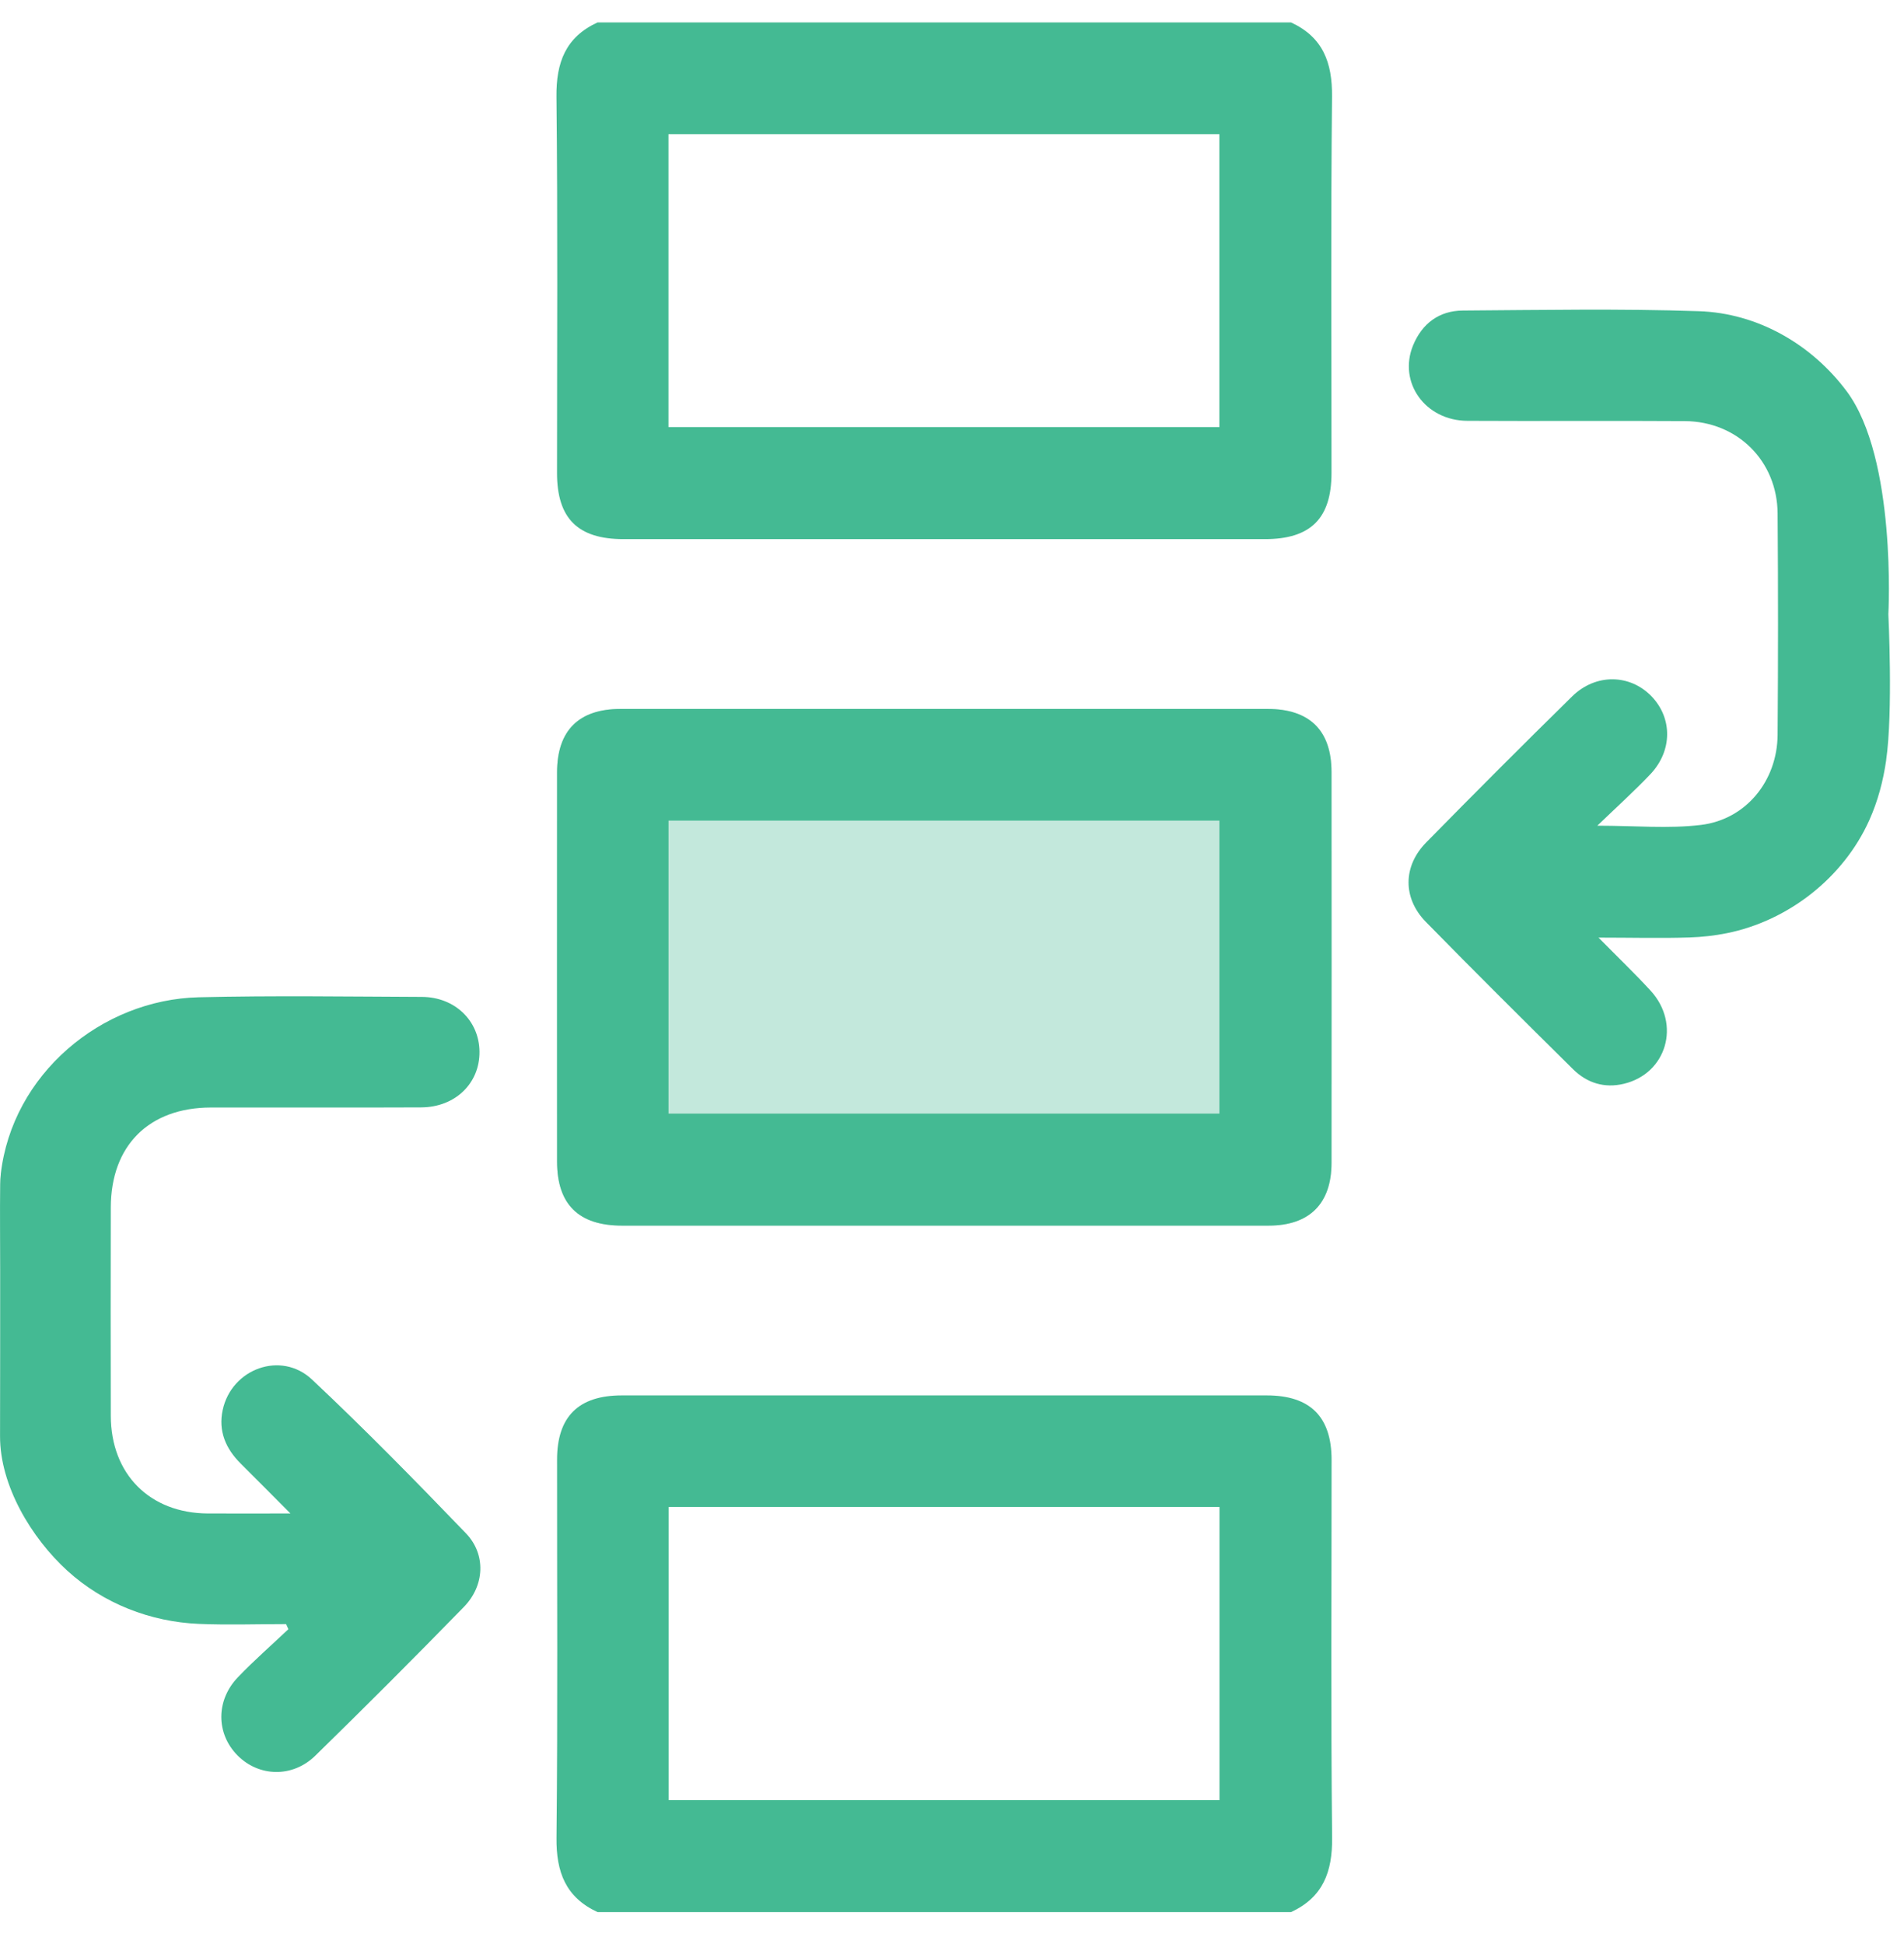
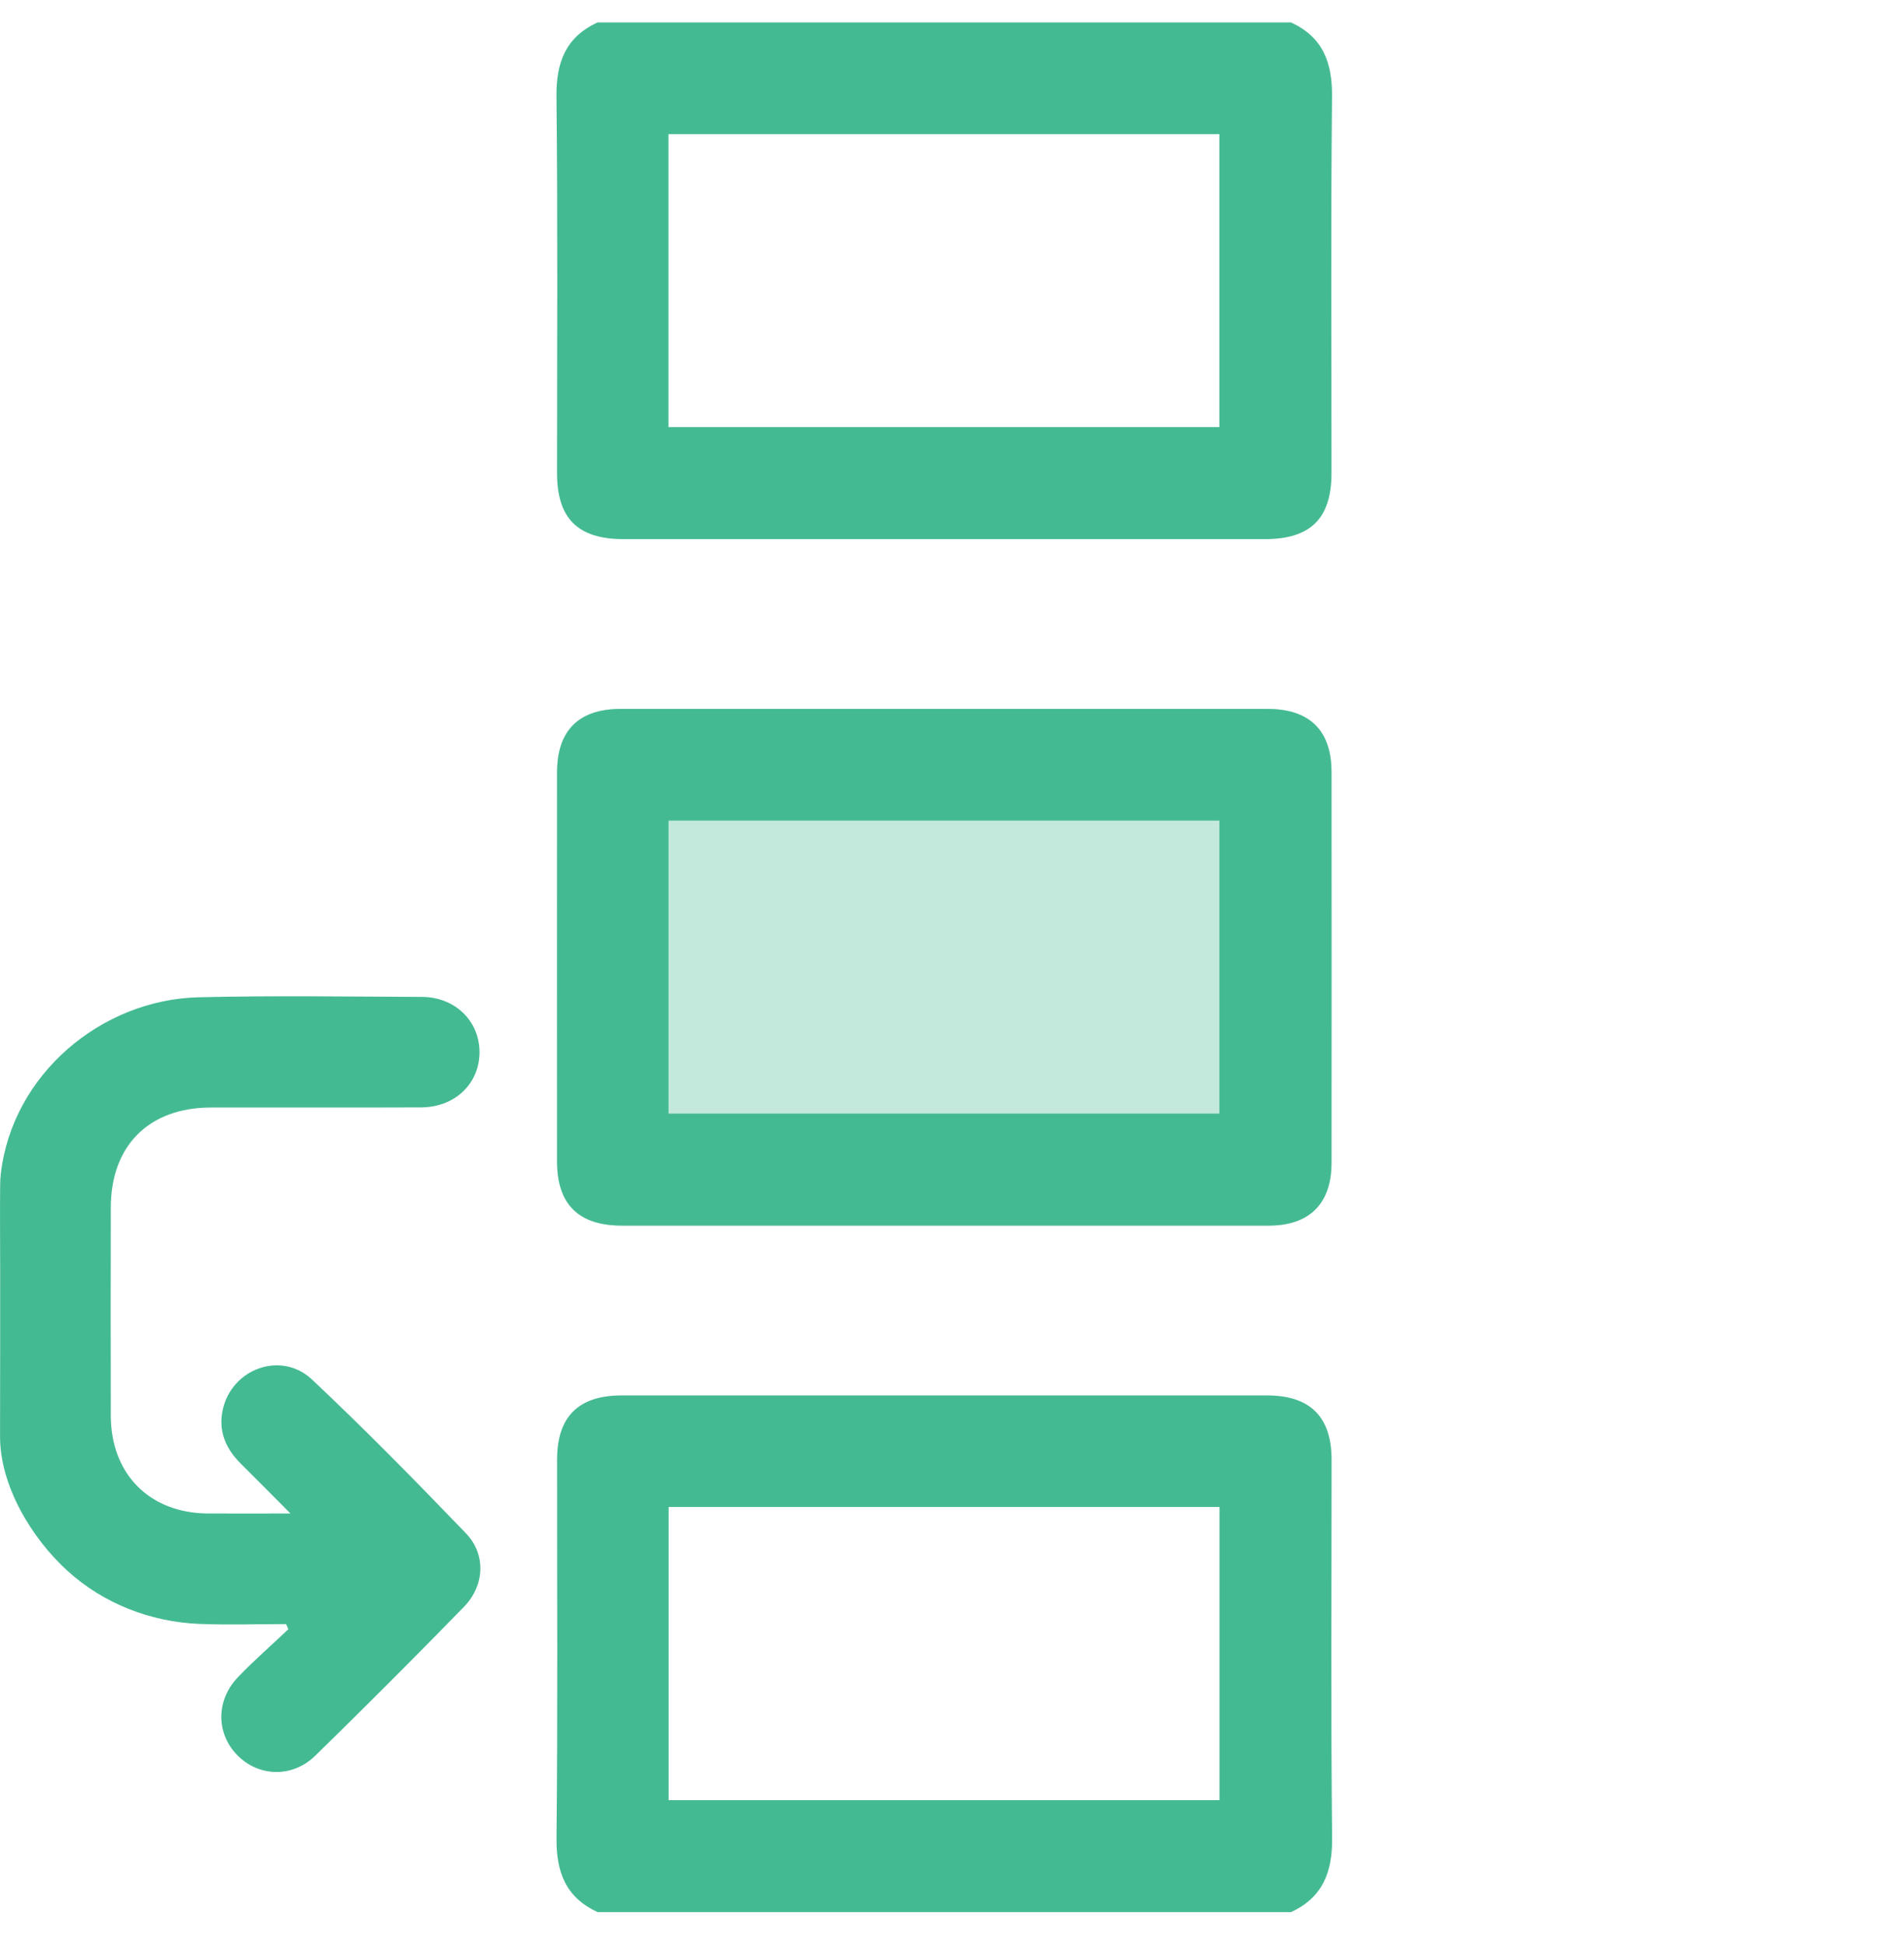
<svg xmlns="http://www.w3.org/2000/svg" width="47" height="48" viewBox="0 0 47 48" fill="none">
  <g clip-path="url(#clip0_1080_23464)">
    <path d="M31.867 0.553C32.655 0.917 32.89 1.541 32.881 2.389C32.849 5.485 32.869 8.582 32.868 11.678C32.868 12.8 32.353 13.311 31.224 13.311C25.947 13.311 20.67 13.311 15.392 13.311C14.263 13.311 13.75 12.8 13.75 11.678C13.75 8.582 13.77 5.485 13.736 2.389C13.727 1.541 13.963 0.917 14.75 0.554H31.866L31.867 0.553ZM16.501 10.544H30.1V3.312H16.501V10.544Z" fill="#44BA93" />
    <path d="M14.751 47.209C13.964 46.845 13.728 46.221 13.737 45.374C13.77 42.263 13.749 39.151 13.751 36.039C13.751 34.976 14.28 34.452 15.348 34.452C20.655 34.452 25.963 34.452 31.272 34.452C32.339 34.452 32.869 34.977 32.87 36.039C32.871 39.151 32.85 42.263 32.883 45.374C32.892 46.22 32.655 46.844 31.869 47.209H14.751ZM16.504 44.445H30.103V37.207H16.504V44.445Z" fill="#44BA93" />
-     <path d="M46.56 18.771C46.486 19.279 46.357 19.775 46.142 20.253C45.503 21.673 44.141 22.737 42.622 23.041C42.321 23.101 42.016 23.135 41.71 23.145C41 23.169 40.289 23.149 39.459 23.149C39.938 23.636 40.358 24.036 40.748 24.463C41.498 25.284 41.142 26.505 40.086 26.758C39.605 26.874 39.174 26.739 38.831 26.399C37.611 25.193 36.395 23.984 35.195 22.759C34.624 22.175 34.63 21.385 35.204 20.801C36.395 19.588 37.595 18.385 38.808 17.194C39.389 16.623 40.233 16.64 40.766 17.19C41.287 17.729 41.287 18.539 40.737 19.117C40.345 19.531 39.919 19.914 39.43 20.386C40.371 20.386 41.191 20.464 41.989 20.367C43.104 20.231 43.872 19.275 43.88 18.142C43.893 16.32 43.894 14.498 43.88 12.676C43.87 11.381 42.888 10.406 41.591 10.397C39.801 10.385 38.011 10.4 36.221 10.39C35.181 10.385 34.507 9.441 34.882 8.526C35.105 7.985 35.529 7.67 36.111 7.667C38.053 7.654 39.996 7.618 41.936 7.683C43.391 7.731 44.722 8.503 45.585 9.66C46.825 11.322 46.614 15.167 46.614 15.167C46.614 15.167 46.732 17.587 46.559 18.769L46.56 18.771Z" fill="#44BA93" />
    <path d="M0.019 28.986C0.301 26.529 2.496 24.679 4.909 24.622C6.744 24.578 8.581 24.606 10.416 24.613C11.229 24.617 11.829 25.201 11.836 25.964C11.844 26.747 11.236 27.338 10.395 27.341C8.665 27.349 6.937 27.341 5.207 27.344C3.677 27.346 2.738 28.283 2.735 29.811C2.732 31.527 2.731 33.242 2.735 34.958C2.739 36.397 3.697 37.358 5.128 37.367C5.764 37.37 6.4 37.367 7.17 37.367C6.711 36.907 6.327 36.517 5.939 36.132C5.571 35.765 5.385 35.331 5.497 34.812C5.717 33.792 6.939 33.342 7.702 34.06C9.006 35.286 10.261 36.567 11.502 37.857C12.001 38.376 11.966 39.146 11.451 39.674C10.244 40.913 9.021 42.138 7.783 43.347C7.218 43.899 6.385 43.871 5.86 43.337C5.333 42.802 5.325 41.982 5.872 41.411C6.268 40.997 6.702 40.619 7.119 40.224C7.1 40.182 7.081 40.14 7.062 40.098C6.344 40.098 5.625 40.123 4.908 40.093C3.712 40.042 2.554 39.591 1.665 38.783C0.777 37.974 -0.002 36.681 0.001 35.458C0.004 34.091 0.004 32.723 0.004 31.356C0.004 30.651 -0.004 29.946 0.004 29.241C0.004 29.158 0.01 29.073 0.02 28.987L0.019 28.986Z" fill="#44BA93" />
    <path d="M23.314 30.259C20.66 30.259 18.007 30.259 15.353 30.259C14.283 30.259 13.751 29.735 13.751 28.677C13.75 25.475 13.749 22.272 13.751 19.07C13.751 18.037 14.286 17.503 15.322 17.503C20.644 17.502 25.966 17.502 31.288 17.503C32.328 17.503 32.868 18.034 32.868 19.061C32.87 22.279 32.87 25.496 32.868 28.714C32.868 29.715 32.323 30.259 31.32 30.259C28.652 30.261 25.983 30.259 23.314 30.259Z" fill="#C3E8DC" />
    <path d="M23.314 30.26C20.66 30.26 18.007 30.26 15.353 30.26C14.283 30.26 13.751 29.735 13.751 28.678C13.75 25.476 13.749 22.273 13.751 19.07C13.751 18.037 14.286 17.503 15.322 17.503C20.644 17.502 25.966 17.502 31.288 17.503C32.328 17.503 32.868 18.035 32.868 19.061C32.87 22.279 32.87 25.497 32.868 28.714C32.868 29.716 32.323 30.259 31.32 30.26C28.652 30.262 25.983 30.26 23.314 30.26ZM16.502 27.494H30.101V20.26H16.502V27.494Z" fill="#44BA93" />
  </g>
  <defs>
    <clipPath id="clip0_1080_23464">
      <rect width="46.655" height="46.655" fill="white" transform="translate(0 0.553)" />
    </clipPath>
  </defs>
</svg>